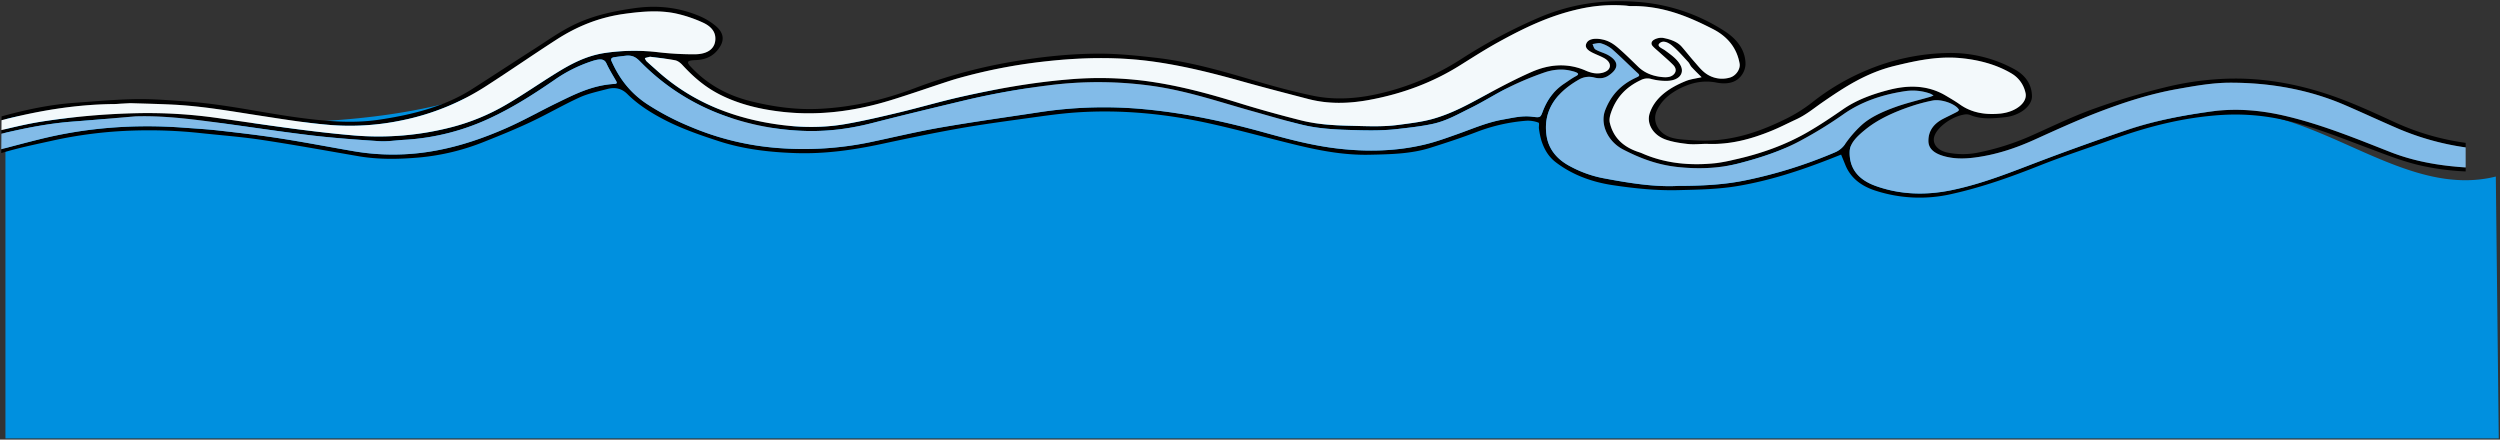
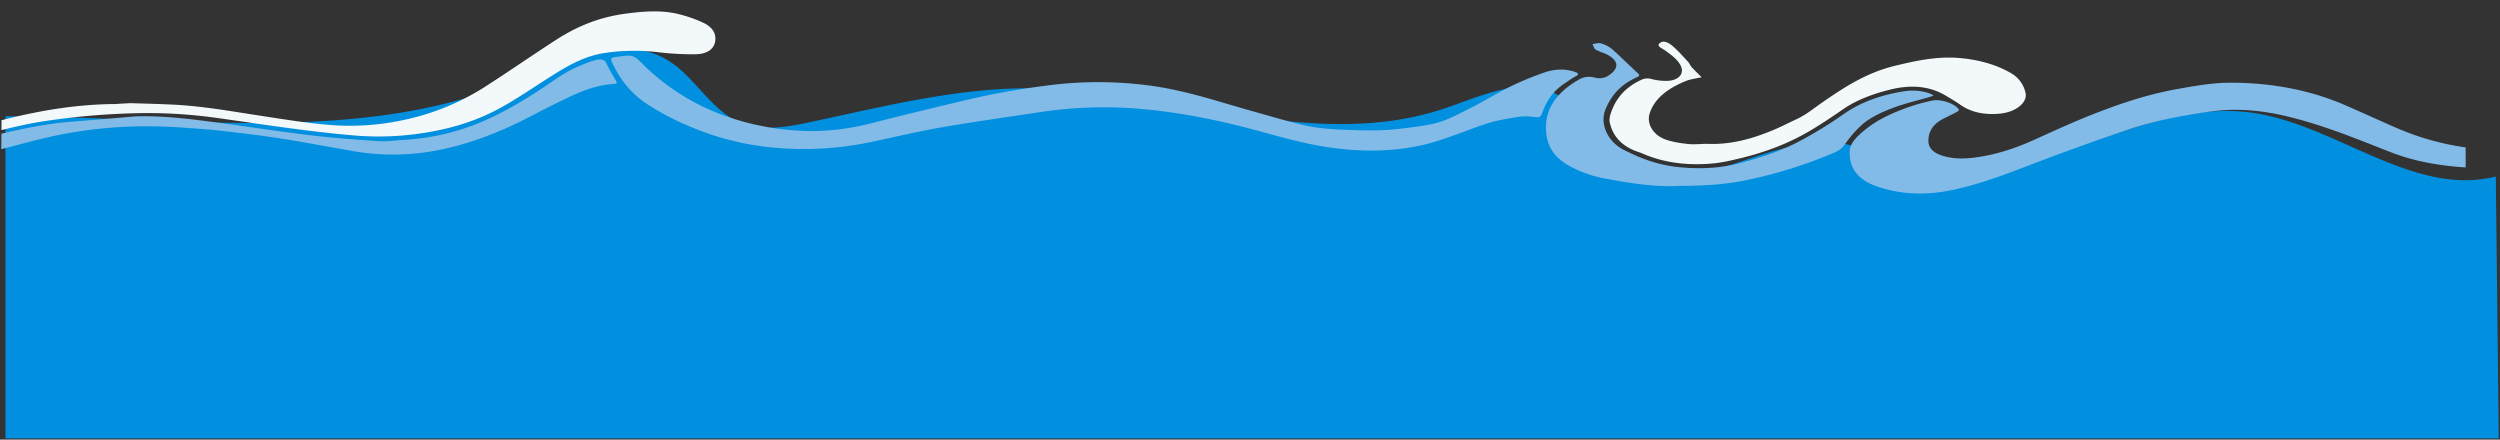
<svg xmlns="http://www.w3.org/2000/svg" width="2037.228" height="358.231" viewBox="0 0 2037.228 358.231">
  <rect x="0" y="0" width="2037.228" height="358.231" fill="#333333" stroke="none" />
  <g id="Group_606" data-name="Group 606" transform="translate(-20.578 -804.592)">
    <path id="Path_1302" data-name="Path 1302" d="M20.6,315.87V578.382H2052.387l-2.394-213.369c-68.474,17.052-131.369-43.822-201.406-52.38-47.754-5.83-94.478,13.288-140.391,27.664a740.83,740.83,0,0,1-88.622,21.847c-16.782,3.057-34.536,5.457-50.533-.457-11.679-4.312-21.4-12.709-32.7-17.928-33.211-15.354-71.692-.933-106.395,10.676s-77.579,18.661-103.995-6.654c-14.832-14.208-21.261-36.293-38.223-47.876-26.9-18.378-62.5-1.274-93.332,9.247-108.666,37.091-226.206-16.486-341.031-16.094-60.031.212-118.859,15.283-177.591,27.715-18.681,3.957-38.725,7.548-56.383.264-24.137-9.955-36.679-37.162-58.989-50.726-38.417-23.372-86.588.953-128.19,18.024C307.142,339.673,155.8,315.87,20.6,315.87Z" transform="translate(4.407 583.441)" fill="#0090df" stroke="rgba(0,0,0,0)" stroke-width="2" />
    <g id="Group_160" data-name="Group 160" transform="translate(21.592 805.577)">
-       <path id="Path_1303" data-name="Path 1303" d="M1966.717,377.526c-27.046-10.611-53.9-21.7-83.229-28.841-19.993-4.865-40.681-7.123-62.322-4.189-23.771,3.224-46.917,7.709-68.789,15.109q-34.845,11.776-68.969,24.659c-24.163,9.105-47.818,18.983-74.233,24.427-21.2,4.363-41.975,3.629-61.743-3.5-15.978-5.766-21.486-16.094-21.094-28.095.232-7.033,6.551-12.76,12.838-17.87,10.444-8.494,23.687-14.414,37.889-19.157a139.236,139.236,0,0,1,16.924-4.466c7.11-1.409,18.925,2.9,21.358,7.5.212.405-.862,1.4-1.647,1.808-3.591,1.879-7.316,3.629-10.933,5.476-8.783,4.479-12.329,10.753-12.271,18.249.052,5.888,4.253,9.691,11.544,11.969,8.43,2.632,17.245,2.632,26.087,1.48,17.7-2.3,33.622-7.69,48.815-14.562,17.188-7.773,34.356-15.656,52.251-22.516,20.424-7.831,41.627-14.749,64.169-18.764,14.079-2.5,28.623-5.135,42.927-5.154,33.352-.051,64.954,5.849,93.66,18.249,14.556,6.287,28.815,12.928,43.391,19.2a217.324,217.324,0,0,0,54.96,15.283V370.1a204.989,204.989,0,0,1-58.5-17.123c-18.565-8.5-37.02-17.13-57.309-23.571-24.858-7.889-50.926-12.4-78.056-11.589a243.066,243.066,0,0,0-47.47,6.19,567.876,567.876,0,0,0-60.578,17.934c-17.3,6.139-33.449,14-49.9,21.345a206.773,206.773,0,0,1-46.66,14.98,62.472,62.472,0,0,1-23.333-.148c-8.314-1.525-12.9-7.014-11.281-12.973,2.072-7.606,14.138-16.531,24.729-18.146a8.964,8.964,0,0,1,4.369.315c9.086,3.912,18.9,2.915,28.577,1.9,12.033-1.255,22.155-9.054,22-17.22-.161-8.745-4.511-16.519-14.337-21.911a108.159,108.159,0,0,0-54.491-13.191,178.088,178.088,0,0,0-65.025,13.693,188.148,188.148,0,0,0-45.591,26.814,122.483,122.483,0,0,1-23.082,14.125c-22.3,10.837-46,18.449-73.686,16.48-5.637-.405-11.557-.534-16.744-1.918-11.441-3.05-16.815-13.34-12.8-22.207,3.591-7.921,10.264-13.983,19.871-18.6,8.848-4.254,18.191-6.358,28.725-4.3,7.806,1.525,14.91.463,19.344-4.5a16.532,16.532,0,0,0,4.375-10.148c.18-10.74-5.978-20.109-16.731-27.072a149.709,149.709,0,0,0-72.271-24.086c-28.578-2.059-54.3,2.271-79.072,12.76a431.154,431.154,0,0,0-63.442,33.79,209.516,209.516,0,0,1-71.331,29.221c-16.428,3.372-33.307,4.176-49.665.759-15.392-3.217-30.5-7.265-45.321-11.641-27.078-7.992-54.118-16.062-83.294-19.35-15.219-1.718-30.675-3.34-46.048-3.295-23.391.058-46.64,2.58-69.523,6.422A427.469,427.469,0,0,0,764.108,325.7c-24.356,9.208-50.212,15.425-77.766,16.711-18.784.875-36.84-1.667-54.735-6.036-21.7-5.3-37.483-15.2-49.832-28.475-3.558-3.822-2.767-4.974,4-5.225,10.721-.386,16.467-5.013,20.3-11.48,3.61-6.087,1.808-11.705-3.88-16.428a52.45,52.45,0,0,0-12.793-7.831c-16.248-6.9-33.545-9.286-52.708-6.654-18,2.471-34.787,6.2-50.167,13.706-11.686,5.714-21.467,12.818-31.891,19.479-17.091,10.92-33.97,22.02-51.067,32.934-21.827,13.938-48.191,20.817-76.144,24.916-20.849,3.057-41.6,1.255-62.155-1.383-31-3.99-61.087-11.087-92.56-13.41-14.105-1.036-28.314-2.233-42.458-2.04-16.705.232-33.41,1.776-50.089,2.96-20.785,1.474-40.514,5.759-59.832,11.087l-.026,3.159c29.755-7.7,60.218-12.922,92.084-13.211,1.892-.019,3.784-.225,5.676-.335,1.86-.1,3.719-.193,7.169-.38,10.766.36,23.088.6,35.373,1.223,23.687,1.2,46.621,5.341,69.729,8.874,19.684,3.012,39.414,6.274,59.394,7.812a206.47,206.47,0,0,0,57.245-3.99,199.114,199.114,0,0,0,69.446-28.648c18.906-12.2,37.2-24.877,56.106-37.072,16.036-10.341,34-18.082,55.662-21.029,13.9-1.892,27.715-3.108,41.286-.315a108.926,108.926,0,0,1,22.085,7.349c5.888,2.626,10.051,6.6,10.412,12.2.534,8.4-5.36,13.771-17.033,13.764a249.112,249.112,0,0,1-29.208-1.634,164.273,164.273,0,0,0-43.313.483c-15.766,2.284-28.2,9.105-40.038,16.4-13.745,8.468-26.737,17.58-40.8,25.752A174.325,174.325,0,0,1,387.2,357.288a237.076,237.076,0,0,1-79.259,6.815c-37.644-3.166-74.51-9.041-111.6-14.228a403.654,403.654,0,0,0-65.874-3.932,588.657,588.657,0,0,0-78.01,6.924c-10.9,1.731-21.57,4.279-32.213,6.834l-.032,2.96c19.067-4.517,38.326-8.41,58.39-9.91,16.962-1.274,33.893-2.806,50.829-4.228,17.96-.553,35.566,1.107,52.946,3.275,29.5,3.681,58.738,8.365,88.248,11.962,18.944,2.31,38.146,3.694,57.309,4.962,6.8.45,13.835-.7,20.766-1.1a189.542,189.542,0,0,0,71.434-18.488c18.635-8.861,35.141-19.562,51.209-30.63a116.181,116.181,0,0,1,29.543-14.787,37.183,37.183,0,0,1,4.408-1.248c3.822-.766,6.461-.322,7.921,2.864,2.252,4.9,5.193,9.633,7.928,14.408.708,1.236.952,2.207-1.416,2.342-18.262,1.068-32.509,8.539-46.962,15.547-13.932,6.757-27.155,14.317-41.473,20.6-17.87,7.831-36.64,14.421-57.174,18.2a190.111,190.111,0,0,1-67.483.373c-19.9-3.436-39.678-7.259-59.684-10.38-16.3-2.535-32.812-4.44-49.3-6.319-9.627-1.1-19.388-1.66-29.1-2.381-39.871-2.973-78.937-.045-117.032,9.408C40.991,369.74,30.535,372.5,20.1,375.293l-.032,3.159c13.089-4,26.769-6.873,40.379-9.858a354.775,354.775,0,0,1,67.142-8.5,393.067,393.067,0,0,1,52.992,1.853c17.123,1.879,34.433,3.134,51.344,5.682,26.518,3.99,52.779,8.8,79.124,13.34,16.564,2.857,33.417,2.51,50.064,1.017a187.549,187.549,0,0,0,52.766-12.876c12.754-5.071,25.469-10.251,37.657-15.991,13.539-6.371,26.145-13.777,39.781-20.025,6.815-3.121,14.942-4.833,22.638-6.866,6.827-1.8,12.046-.161,16.332,4.112,8.706,8.681,19.794,15.74,31.93,21.859,13.417,6.763,28.153,11.872,43.12,16.705,19.871,6.416,40.99,8.88,62.451,9.556,23.867.747,47.161-2.606,70.1-7.542,20.624-4.434,41.319-8.751,62.193-12.458,18.719-3.32,37.7-5.875,56.627-8.507,13.044-1.808,26.139-3.726,39.324-4.627,36.711-2.509,72.618,1.081,107.54,8.726,23.764,5.2,46.949,11.7,70.482,17.426,19.749,4.807,39.748,8.777,61.029,8.314,16.814-.367,33.661-.65,49.42-5.624,13.056-4.118,26.074-8.4,38.648-13.23a143.427,143.427,0,0,1,39.6-8.855,24.41,24.41,0,0,1,9.948,1.519c1.042.38.148,3.217.431,4.9a64.406,64.406,0,0,0,2.085,10.051c2.143,6.415,5.4,12.625,11.769,17.471,12.612,9.588,28.088,15.817,46.2,18.539,17.619,2.651,35.334,4.524,53.513,4.067,16.422-.406,32.857-.682,48.925-3.443,25.74-4.421,49.665-12.259,72.908-21.255,3.623-1.4,7.214-2.838,10.824-4.26,1.132,2.754,2.291,5.508,3.391,8.269,3.938,9.858,11.879,17.142,25.308,21.338a116.253,116.253,0,0,0,60.99,2.587c25.6-5.669,49.33-14.228,72.74-23.52,19.427-7.709,39.723-14.273,59.587-21.415,27.985-10.071,56.9-17.593,88.39-19.575a179.491,179.491,0,0,1,52.123,4.466c23.764,5.5,45.36,14.479,67.412,22.677,15.058,5.6,29.755,11.641,46.376,14.942A207.626,207.626,0,0,0,2028.3,393.4v-3.263C2005.867,388.691,1985.68,384.972,1966.717,377.526Zm-573.866-57.811c-14.691,5.927-25.559,14.221-29.491,26.364-2.671,8.269,2.593,17.638,13.031,21.345,5.5,1.943,11.853,2.922,17.992,3.6,4.923.54,10.1-.032,15.161-.116,19.356.933,36.66-3.919,53.14-10.643,6.879-2.806,13.314-6.171,19.987-9.241,8.353-3.842,14.633-9.253,21.705-14.105,17.439-11.982,35.218-23.835,58.789-29.575,17.22-4.189,34.716-7.973,53.011-6.332,15.5,1.39,30.077,5.405,42.116,12.593a24.1,24.1,0,0,1,11.364,15.978c1.686,7.754-8.018,15.4-20.5,16.666-12.7,1.281-23.8-.869-33.024-7.432-3.558-2.536-7.5-4.8-11.364-7.111-13.951-8.34-29.414-9.112-46.273-4.794-13.945,3.571-26.686,8.314-37.483,15.778-9.382,6.493-18.925,12.921-29.073,18.777-17.754,10.238-37.805,17.522-59.562,22.31a138.649,138.649,0,0,1-14.659,2.825c-20.926,2.278-40.875.393-59.259-7.381a35.285,35.285,0,0,0-3.295-1.338c-14.71-4.608-21.737-13.314-24.285-24.137-.643-2.754.109-5.843,1.094-8.629,3.777-10.637,10.753-19.858,24.053-26.1a11.617,11.617,0,0,1,8.732-.933,46.42,46.42,0,0,0,12.941,1.512c9.594-.322,14.125-6.062,10.907-12.445-2.574-5.122-7.664-8.674-12.735-12.4-2.31-1.7-7.883-3.507-3.758-6.319,3.108-2.123,7.464.7,9.575,2.478,4.865,4.08,8.822,8.732,13,13.224,1.2,1.294,1.667,2.941,2.857,4.241,2.574,2.819,5.4,5.515,8.127,8.256C1401.371,317.63,1396.712,318.158,1392.851,319.715ZM548.745,299.934c6.879.92,13.784,1.589,20.444,2.883,2.3.444,4.453,2.226,5.881,3.777,8.739,9.479,18.423,18.185,31.743,24.729,15.167,7.452,31.866,11.506,49.909,13.513,30.675,3.411,59.832-.8,88.042-9.453,16.3-5,32.22-10.637,48.378-15.875,5.187-1.686,10.54-3.1,15.888-4.5a437.443,437.443,0,0,1,63.384-11.454c29.247-3.172,58.474-3.7,87.766.515,24.6,3.533,47.908,9.44,71.08,15.946,17.87,5.013,35.939,9.672,53.983,14.375,16.287,4.247,32.908,3.8,49.5.746,27.5-5.045,51.9-14.408,73.4-27.792,10.573-6.589,21-13.333,32.091-19.434,20.212-11.113,41.229-21.473,65.848-26.891a126.909,126.909,0,0,1,38.436-2.709,26.3,26.3,0,0,0,2.8.335c26.222-.566,47.322,8.385,67.444,18.649,13.243,6.75,19.858,16.692,21.879,28.185.8,4.569-3.005,10.116-8.044,11.473a22.722,22.722,0,0,1-19.144-3.153c-3.977-2.761-6.718-6.467-9.742-9.865-3.552-3.99-6.731-8.14-10.232-12.149-3.552-4.08-9.266-6.113-15.444-7.252a12.21,12.21,0,0,0-6.712,1.3c-2.5,1.28-3.295,3.455-1.48,5.463,1.673,1.86,3.8,3.513,5.714,5.257,3.674,3.333,7.522,6.577,10.939,10.039,2.3,2.329,2.922,5.206.521,7.67-2.767,2.831-7.149,2.593-11.3,2.021-7.478-1.03-13.3-3.88-17.8-8.256-5.212-5.071-10.367-10.186-15.959-15.038-3.584-3.108-7.561-6.036-13.423-7.181-6-1.178-10.586-.335-12.387,2.587-1.84,2.986-.6,5.547,4.241,8.05,3.05,1.577,6.48,2.786,9.5,4.4,4.537,2.407,6.126,5.926,4.369,8.835-1.8,2.966-7.619,4.595-13.159,3.488a29.885,29.885,0,0,1-5.978-1.982c-14.923-6.474-29.865-5.051-43.989,1.145-12.168,5.334-23.745,11.415-35.173,17.561-14.511,7.812-28.7,16.068-45.733,20.8-8.745,2.42-18.269,3.507-27.548,4.755-13.449,1.808-27.039,1.01-40.572.7-13.295-.309-26.576-1.248-39.092-4.414-16.9-4.279-33.674-8.88-50.089-14-24.311-7.58-49.034-14.3-75.128-17.889a292.209,292.209,0,0,0-65.051-1.338c-29.414,2.5-57.837,7.645-85.951,13.938-17.22,3.848-33.963,8.8-51.087,12.9-14.382,3.442-28.848,6.84-43.552,9.408-22.278,3.887-44.575,2.7-66.473-1.473-35.7-6.808-64.227-21.319-87.026-41.846-2.928-2.638-5.965-5.219-8.809-7.909A7.675,7.675,0,0,1,544.562,301C545.92,300.655,547.271,300.307,548.745,299.934Zm718.786,48.86c-8.089-1.01-15.65.907-23.3,2.246-13.4,2.336-25.083,7.535-37.31,11.853-8.816,3.121-17.657,6.383-26.93,8.591-22.973,5.463-46.434,6.049-70.218,3.333-21.39-2.445-41.37-7.857-61.325-13.385-31.222-8.648-63.139-15.521-96.459-18.693a348.634,348.634,0,0,0-85.79,2.375c-26.917,4.093-53.944,7.844-80.674,12.5-19.659,3.423-38.905,8.089-58.358,12.156a266.284,266.284,0,0,1-74.066,4.543,226.719,226.719,0,0,1-71.859-17.529,212.005,212.005,0,0,1-34.967-18.34c-14.569-9.672-23.011-21.782-28.938-35.064-.721-1.609-.051-2.7,2.252-3.05,3.076-.483,6.19-.817,9.292-1.216,6.029-.65,8.829,1.667,12.11,4.987a180.975,180.975,0,0,0,66.543,43.165,211.6,211.6,0,0,0,60.2,12.773c21.666,1.506,41.981-.914,62.258-6.12,24.742-6.351,49.671-12.329,74.6-18.3a632.694,632.694,0,0,1,68-12.259,316.74,316.74,0,0,1,87.592.663c27.812,4.189,52.991,12.87,79.04,20.154,13.764,3.842,27.406,7.96,41.415,11.3,11.66,2.786,23.912,3.668,36.319,4.061,13.6.425,27.136.882,40.63-.676,9.646-1.113,19.4-2.162,28.732-4.157,11.641-2.49,21.171-8.147,31.068-12.992,10.753-5.27,20.489-11.615,31.229-16.892a253.283,253.283,0,0,1,28.693-11.969c6.8-2.362,14.5-3.372,22.149-1.416a27.775,27.775,0,0,1,3.449.991c2.4.959,3.108,1.866.283,3.365-3.3,1.757-6.184,3.919-9.221,5.926-9.453,6.242-14.485,14.215-17.78,22.9C1274.307,349.579,1274.172,349.624,1267.531,348.794Zm255.176,22.155a18.838,18.838,0,0,1-8.584,6.982,378.874,378.874,0,0,1-73.043,22.792c-16.769,3.43-34.253,4.427-54.3,4.459-19.53,1.094-40.585-2.368-61.724-6.371a93.749,93.749,0,0,1-26.653-9.678c-11.448-6-17.535-14.71-19.047-24.742-2.78-18.378,5.36-33.758,26-45.656a16.286,16.286,0,0,1,12.889-1.866c4.421,1.1,8.211.624,11.461-1.519,8.423-5.566,8.886-11.454-.006-16.654-3.134-1.827-7.291-2.773-10.4-4.62-1.531-.907-1.731-2.954-2.535-4.485,2.317-.245,5.058-1.158,6.853-.585a26.126,26.126,0,0,1,9.022,4.646c7.3,6.461,14.022,13.256,21.171,19.813,1.705,1.563,1.03,2.323-.824,3.153-14.035,6.268-21.544,15.733-25.849,26.789-4.363,11.2,1.808,25.514,14.7,32.168,13.294,6.86,27.38,12.387,44.234,14.2,17.252,1.854,33.976,1.19,50.3-3.044,17.632-4.569,34.742-10.219,49.774-18.346a336.8,336.8,0,0,0,34.71-21.325c14.594-10.354,31.834-16.364,51.537-19.208a42.243,42.243,0,0,1,19.376,2.065,15.664,15.664,0,0,1,2.9,1.6c-.978.386-1.911.849-2.934,1.145-9.659,2.812-19.671,5.122-28.912,8.52-10.148,3.739-20.045,8.185-27.149,14.794A90.911,90.911,0,0,0,1522.708,370.95Z" transform="translate(-20.065 -254.681)" stroke="rgba(0,0,0,0)" stroke-width="2" />
-       <path id="Path_1304" data-name="Path 1304" d="M105.756,297.245c6.879.92,13.784,1.589,20.444,2.883,2.3.444,4.453,2.226,5.881,3.777,8.739,9.479,18.423,18.185,31.743,24.729,15.167,7.452,31.866,11.505,49.909,13.513,30.675,3.41,59.832-.8,88.042-9.453,16.3-5,32.22-10.637,48.378-15.875,5.186-1.686,10.54-3.1,15.888-4.5a437.446,437.446,0,0,1,63.384-11.454c29.247-3.172,58.474-3.7,87.766.515,24.6,3.533,47.908,9.44,71.08,15.946,17.87,5.013,35.939,9.672,53.982,14.375,16.287,4.247,32.908,3.8,49.5.746,27.5-5.045,51.9-14.408,73.4-27.792,10.573-6.589,21-13.333,32.091-19.434,20.212-11.113,41.228-21.473,65.848-26.891a126.924,126.924,0,0,1,38.436-2.709,26.3,26.3,0,0,0,2.8.335c26.222-.566,47.322,8.385,67.444,18.649,13.243,6.75,19.858,16.692,21.879,28.185.8,4.569-3.005,10.116-8.044,11.473a22.7,22.7,0,0,1-19.144-3.153c-3.977-2.761-6.718-6.461-9.742-9.865-3.552-3.99-6.731-8.14-10.232-12.149-3.552-4.08-9.266-6.113-15.444-7.252a12.211,12.211,0,0,0-6.712,1.3c-2.5,1.281-3.295,3.455-1.48,5.463,1.673,1.86,3.8,3.513,5.714,5.257,3.674,3.333,7.523,6.577,10.939,10.039,2.3,2.329,2.921,5.206.521,7.67-2.767,2.831-7.149,2.593-11.3,2.021-7.477-1.03-13.3-3.88-17.8-8.256-5.212-5.071-10.367-10.186-15.959-15.038-3.584-3.108-7.561-6.036-13.423-7.181-6-1.178-10.586-.335-12.387,2.587-1.84,2.986-.6,5.547,4.241,8.05,3.05,1.576,6.48,2.786,9.5,4.4,4.537,2.407,6.126,5.926,4.369,8.835-1.8,2.966-7.619,4.595-13.159,3.488a29.886,29.886,0,0,1-5.978-1.982c-14.922-6.474-29.864-5.051-43.989,1.145-12.168,5.334-23.745,11.416-35.173,17.561-14.511,7.812-28.7,16.068-45.733,20.8-8.745,2.42-18.269,3.507-27.548,4.755-13.449,1.808-27.039,1.01-40.572.7-13.295-.309-26.576-1.248-39.092-4.414-16.9-4.279-33.674-8.88-50.089-14-24.311-7.58-49.034-14.3-75.127-17.889a292.6,292.6,0,0,0-65.051-1.338c-29.414,2.5-57.837,7.651-85.951,13.938-17.22,3.848-33.963,8.8-51.087,12.9-14.382,3.442-28.848,6.84-43.552,9.408-22.278,3.887-44.575,2.7-66.473-1.473-35.7-6.808-64.227-21.319-87.026-41.846-2.928-2.638-5.965-5.219-8.809-7.909a7.676,7.676,0,0,1-1.287-2.523Z" transform="translate(422.924 -251.991)" fill="#f3f9fb" stroke="rgba(0,0,0,0)" stroke-width="2" />
      <path id="Path_1305" data-name="Path 1305" d="M109.119,261.677c6.03-.65,8.829,1.667,12.11,4.987a180.976,180.976,0,0,0,66.543,43.165,211.6,211.6,0,0,0,60.2,12.773c21.666,1.506,41.981-.914,62.258-6.12,24.742-6.351,49.677-12.329,74.6-18.3a632.689,632.689,0,0,1,68-12.259,316.5,316.5,0,0,1,87.592.669c27.812,4.183,52.991,12.87,79.04,20.148,13.764,3.842,27.406,7.96,41.415,11.3,11.66,2.786,23.912,3.668,36.318,4.061,13.6.425,27.136.882,40.63-.676,9.646-1.113,19.4-2.162,28.732-4.157,11.641-2.49,21.171-8.147,31.068-12.992,10.753-5.27,20.489-11.615,31.229-16.892a253.293,253.293,0,0,1,28.693-11.969c6.8-2.362,14.5-3.372,22.149-1.416a27.772,27.772,0,0,1,3.449.991c2.4.965,3.108,1.866.283,3.365-3.3,1.763-6.184,3.919-9.221,5.926-9.453,6.242-14.485,14.215-17.78,22.9-1.885,4.968-2.021,5.013-8.655,4.183-8.1-1.01-15.656.907-23.307,2.246-13.4,2.336-25.083,7.535-37.31,11.86-8.816,3.115-17.657,6.377-26.93,8.584-22.973,5.463-46.434,6.049-70.218,3.333-21.39-2.445-41.37-7.857-61.325-13.385-31.222-8.649-63.14-15.521-96.459-18.693a348.634,348.634,0,0,0-85.79,2.375c-26.917,4.093-53.944,7.844-80.675,12.5-19.659,3.423-38.905,8.089-58.358,12.156a266.284,266.284,0,0,1-74.066,4.543,226.718,226.718,0,0,1-71.859-17.529,212.006,212.006,0,0,1-34.967-18.34c-14.569-9.672-23.011-21.782-28.938-35.064-.721-1.609-.051-2.7,2.252-3.05C102.9,262.411,106.018,262.077,109.119,261.677Z" transform="translate(399.696 -217.248)" fill="#82bbe8" stroke="rgba(0,0,0,0)" stroke-width="2" />
      <path id="Path_1306" data-name="Path 1306" d="M701.161,302.452c-14.575-6.274-28.835-12.915-43.391-19.2-28.706-12.4-60.308-18.3-93.66-18.249-14.3.019-28.848,2.651-42.927,5.154-22.542,4.015-43.745,10.933-64.169,18.764-17.9,6.86-35.064,14.742-52.252,22.516C389.569,318.307,373.643,323.7,355.947,326c-8.842,1.152-17.657,1.152-26.087-1.48-7.291-2.278-11.493-6.081-11.544-11.969-.058-7.5,3.488-13.771,12.271-18.249,3.617-1.847,7.342-3.6,10.933-5.476.785-.412,1.86-1.4,1.647-1.808-2.433-4.6-14.247-8.906-21.358-7.5a139.245,139.245,0,0,0-16.924,4.466c-14.2,4.742-27.445,10.663-37.889,19.157-6.287,5.109-12.606,10.836-12.838,17.87-.392,12,5.116,22.329,21.094,28.095,19.768,7.13,40.546,7.863,61.743,3.5,26.415-5.444,50.07-15.322,74.233-24.427q34.1-12.857,68.969-24.659c21.872-7.4,45.019-11.885,68.789-15.109,21.641-2.934,42.329-.676,62.322,4.189,29.33,7.136,56.183,18.23,83.229,28.841,18.964,7.445,39.15,11.165,61.582,12.612V317.734A217.324,217.324,0,0,1,701.161,302.452Z" transform="translate(1252.113 -198.595)" fill="#82bbe8" stroke="rgba(0,0,0,0)" stroke-width="2" />
      <path id="Path_1307" data-name="Path 1307" d="M591.416,264.962a108.924,108.924,0,0,0-22.085-7.349c-13.571-2.793-27.387-1.577-41.286.315-21.66,2.947-39.626,10.688-55.662,21.029-18.906,12.194-37.2,24.871-56.106,37.072a199.113,199.113,0,0,1-69.446,28.648,206.468,206.468,0,0,1-57.245,3.99c-19.98-1.538-39.71-4.8-59.394-7.812-23.108-3.533-46.042-7.671-69.729-8.874-12.284-.624-24.607-.862-35.373-1.223-3.449.187-5.309.277-7.169.38-1.892.109-3.784.315-5.676.335-31.866.289-62.329,5.508-92.084,13.211l-.071,8.012c10.643-2.555,21.312-5.1,32.213-6.834a588.662,588.662,0,0,1,78.01-6.924,403.654,403.654,0,0,1,65.874,3.932c37.091,5.187,73.956,11.062,111.6,14.228a237.076,237.076,0,0,0,79.259-6.814,174.326,174.326,0,0,0,44.382-18.353c14.067-8.172,27.059-17.284,40.8-25.752,11.84-7.3,24.272-14.118,40.038-16.4a164.275,164.275,0,0,1,43.313-.482,249.1,249.1,0,0,0,29.208,1.634c11.673.007,17.567-5.36,17.033-13.764C601.467,271.565,597.3,267.588,591.416,264.962Z" transform="translate(-19.918 -247.675)" fill="#f3f9fb" stroke="rgba(0,0,0,0)" stroke-width="2" />
      <path id="Path_1308" data-name="Path 1308" d="M302.637,343.042c19.356.933,36.66-3.919,53.14-10.643,6.879-2.806,13.314-6.171,19.987-9.241,8.353-3.842,14.633-9.253,21.705-14.105,17.439-11.982,35.218-23.835,58.789-29.575,17.22-4.189,34.716-7.973,53.011-6.332,15.5,1.39,30.077,5.405,42.116,12.593a24.1,24.1,0,0,1,11.364,15.971c1.686,7.76-8.018,15.405-20.5,16.666-12.7,1.287-23.8-.862-33.024-7.426-3.559-2.535-7.5-4.8-11.364-7.111-13.951-8.34-29.414-9.112-46.273-4.794-13.945,3.571-26.686,8.314-37.483,15.778-9.382,6.493-18.925,12.921-29.073,18.771-17.754,10.245-37.805,17.529-59.562,22.316a138.634,138.634,0,0,1-14.659,2.825c-20.926,2.278-40.875.392-59.259-7.381a35.243,35.243,0,0,0-3.295-1.339c-14.71-4.608-21.737-13.314-24.285-24.137-.644-2.754.109-5.843,1.094-8.629,3.777-10.637,10.753-19.858,24.054-26.1a11.617,11.617,0,0,1,8.732-.933,46.418,46.418,0,0,0,12.941,1.512c9.595-.322,14.125-6.062,10.907-12.445-2.574-5.122-7.664-8.674-12.735-12.4-2.31-1.7-7.883-3.507-3.758-6.319,3.108-2.123,7.465.7,9.575,2.478,4.865,4.08,8.822,8.732,13,13.224,1.2,1.294,1.667,2.941,2.857,4.247,2.574,2.812,5.4,5.508,8.127,8.25-4.3,1-8.957,1.532-12.818,3.089-14.691,5.927-25.559,14.221-29.491,26.364-2.67,8.269,2.593,17.638,13.031,21.345,5.5,1.943,11.853,2.921,17.992,3.6C292.4,343.7,297.573,343.126,302.637,343.042Z" transform="translate(1086.841 -226.818)" fill="#f3f9fb" stroke="rgba(0,0,0,0)" stroke-width="2" />
      <path id="Path_1309" data-name="Path 1309" d="M323.632,376.348c-19.53,1.094-40.585-2.368-61.724-6.371a93.75,93.75,0,0,1-26.653-9.678c-11.448-6-17.535-14.71-19.047-24.742-2.78-18.378,5.36-33.758,26-45.656a16.286,16.286,0,0,1,12.889-1.866c4.421,1.1,8.211.624,11.461-1.519,8.423-5.566,8.887-11.454-.013-16.654-3.127-1.828-7.284-2.774-10.392-4.62-1.531-.907-1.731-2.954-2.535-4.485,2.317-.244,5.058-1.158,6.853-.585a26.127,26.127,0,0,1,9.022,4.646c7.3,6.461,14.022,13.256,21.171,19.813,1.705,1.563,1.03,2.323-.824,3.153-14.035,6.268-21.544,15.733-25.849,26.789-4.363,11.2,1.808,25.514,14.7,32.168,13.294,6.86,27.381,12.387,44.234,14.2,17.252,1.854,33.976,1.19,50.3-3.044,17.632-4.569,34.742-10.218,49.774-18.346a336.79,336.79,0,0,0,34.71-21.326c14.594-10.354,31.834-16.364,51.537-19.208a42.244,42.244,0,0,1,19.376,2.065,15.66,15.66,0,0,1,2.9,1.6c-.978.386-1.911.849-2.941,1.145-9.652,2.812-19.665,5.122-28.906,8.52-10.148,3.739-20.045,8.185-27.149,14.794a90.916,90.916,0,0,0-12.966,14.968,18.838,18.838,0,0,1-8.584,6.982,378.877,378.877,0,0,1-73.043,22.792C361.16,375.318,343.677,376.315,323.632,376.348Z" transform="translate(1043.086 -225.845)" fill="#82bbe8" stroke="rgba(0,0,0,0)" stroke-width="2" />
      <path id="Path_1310" data-name="Path 1310" d="M521.112,279.653c-2.735-4.775-5.676-9.511-7.928-14.408-1.461-3.185-4.1-3.629-7.921-2.864a37.186,37.186,0,0,0-4.408,1.248,116.181,116.181,0,0,0-29.543,14.787c-16.068,11.068-32.574,21.769-51.209,30.63a189.541,189.541,0,0,1-71.434,18.488c-6.93.4-13.964,1.551-20.766,1.1-19.163-1.268-38.365-2.651-57.309-4.962-29.51-3.6-58.751-8.282-88.248-11.962-17.381-2.169-34.987-3.829-52.946-3.275-16.937,1.422-33.867,2.954-50.829,4.228-20.064,1.5-39.324,5.393-58.39,9.91l-.109,12.632c10.437-2.793,20.894-5.553,31.422-8.159,38.095-9.453,77.161-12.381,117.032-9.408,9.71.721,19.472,1.281,29.1,2.381,16.486,1.879,33,3.784,49.3,6.319,20.006,3.121,39.781,6.943,59.684,10.38a190.113,190.113,0,0,0,67.483-.373c20.534-3.784,39.3-10.373,57.174-18.2,14.318-6.281,27.541-13.842,41.473-20.6,14.453-7.008,28.7-14.479,46.962-15.547C522.064,281.86,521.82,280.889,521.112,279.653Z" transform="translate(-20.038 -214.593)" fill="#82bbe8" stroke="rgba(0,0,0,0)" stroke-width="2" />
    </g>
  </g>
</svg>